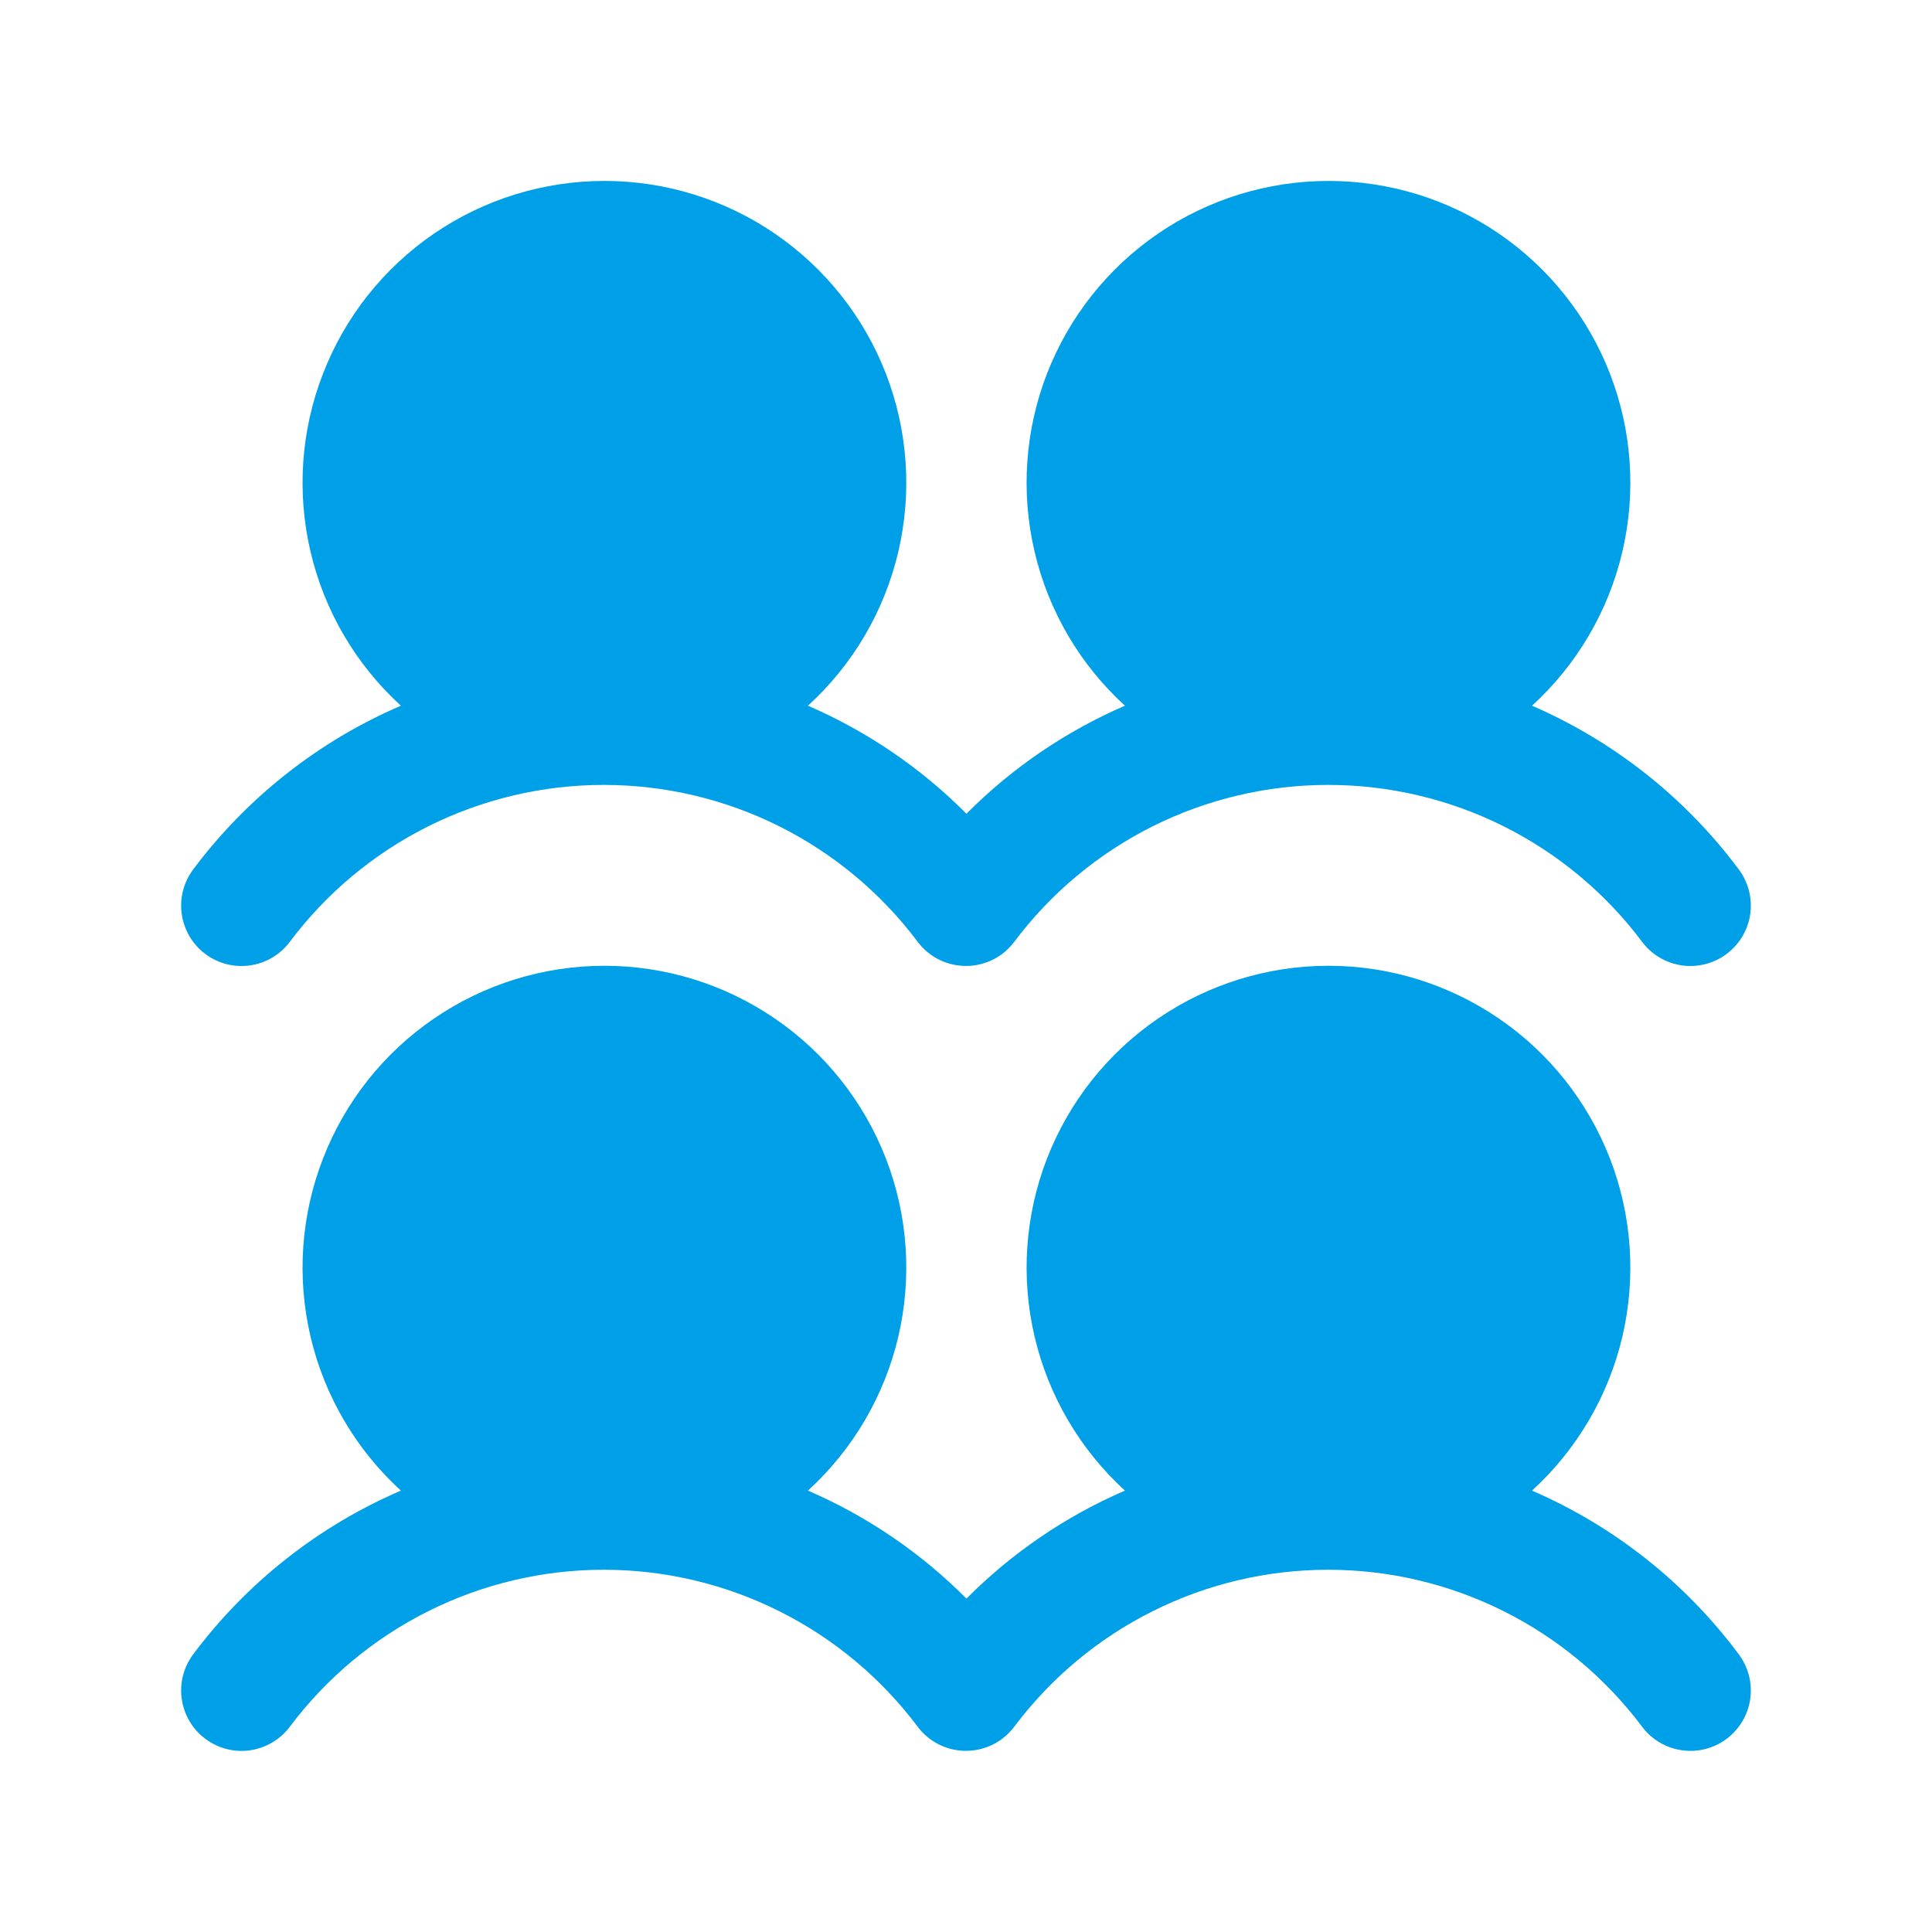
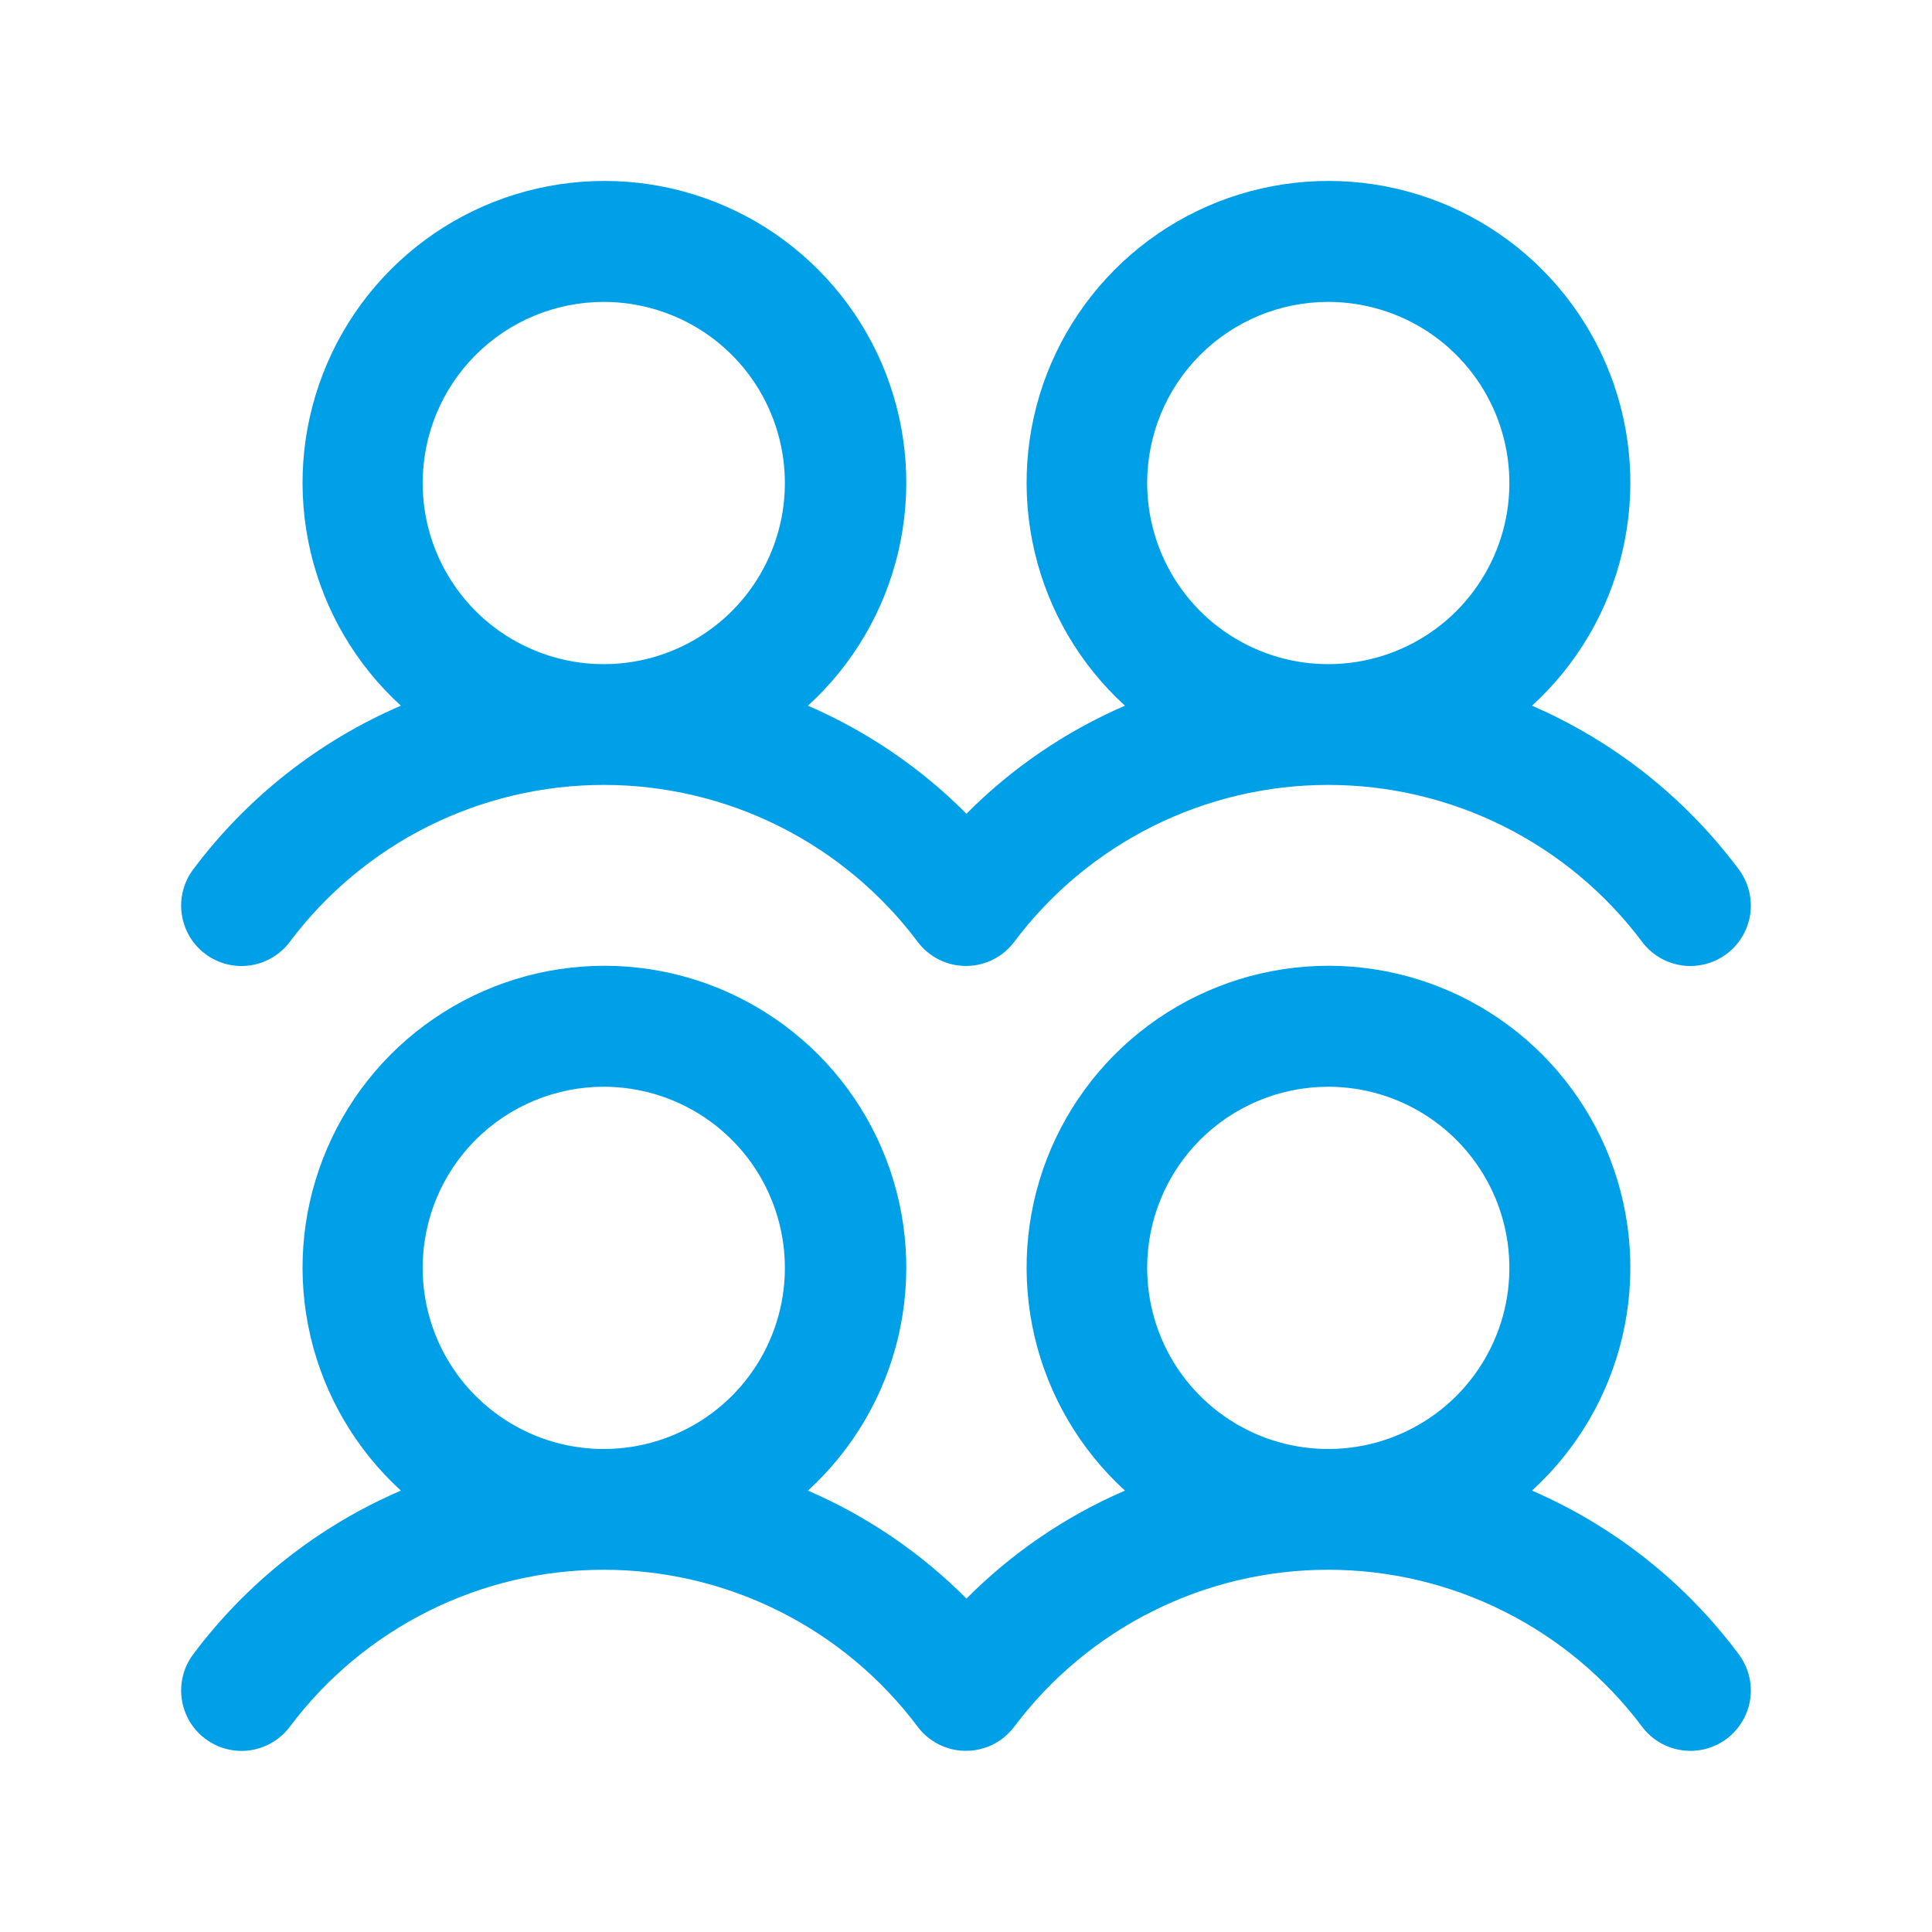
<svg xmlns="http://www.w3.org/2000/svg" width="26" height="26" viewBox="0 0 26 26" fill="none">
-   <path d="M11.375 17.062C11.375 17.705 11.184 18.334 10.827 18.868C10.47 19.403 9.963 19.819 9.369 20.065C8.775 20.311 8.121 20.375 7.491 20.25C6.861 20.125 6.281 19.815 5.827 19.361C5.372 18.906 5.063 18.327 4.937 17.697C4.812 17.066 4.876 16.413 5.122 15.819C5.368 15.225 5.785 14.717 6.319 14.36C6.854 14.003 7.482 13.812 8.125 13.812C8.987 13.812 9.814 14.155 10.423 14.764C11.033 15.374 11.375 16.201 11.375 17.062ZM8.125 3.25C7.482 3.25 6.854 3.441 6.319 3.798C5.785 4.155 5.368 4.662 5.122 5.256C4.876 5.85 4.812 6.504 4.937 7.134C5.063 7.764 5.372 8.344 5.827 8.798C6.281 9.253 6.861 9.562 7.491 9.688C8.121 9.813 8.775 9.749 9.369 9.503C9.963 9.257 10.47 8.84 10.827 8.306C11.184 7.771 11.375 7.143 11.375 6.5C11.375 5.638 11.033 4.811 10.423 4.202C9.814 3.592 8.987 3.25 8.125 3.25ZM17.875 13.812C17.232 13.812 16.604 14.003 16.069 14.36C15.535 14.717 15.118 15.225 14.872 15.819C14.626 16.413 14.562 17.066 14.687 17.697C14.813 18.327 15.122 18.906 15.577 19.361C16.031 19.815 16.61 20.125 17.241 20.25C17.871 20.375 18.525 20.311 19.119 20.065C19.713 19.819 20.22 19.403 20.577 18.868C20.934 18.334 21.125 17.705 21.125 17.062C21.125 16.201 20.783 15.374 20.173 14.764C19.564 14.155 18.737 13.812 17.875 13.812ZM17.875 9.75C18.518 9.75 19.146 9.559 19.681 9.202C20.215 8.845 20.632 8.338 20.878 7.744C21.124 7.15 21.188 6.496 21.063 5.866C20.937 5.236 20.628 4.656 20.173 4.202C19.719 3.747 19.14 3.438 18.509 3.312C17.879 3.187 17.225 3.251 16.631 3.497C16.037 3.743 15.53 4.16 15.173 4.694C14.816 5.229 14.625 5.857 14.625 6.5C14.625 7.362 14.967 8.189 15.577 8.798C16.186 9.408 17.013 9.75 17.875 9.75Z" fill="#00A0E9" />
  <path d="M2.763 12.838C2.848 12.902 2.945 12.948 3.048 12.975C3.152 13.001 3.259 13.007 3.365 12.992C3.471 12.977 3.572 12.941 3.664 12.887C3.756 12.832 3.836 12.761 3.9 12.675C4.392 12.019 5.03 11.487 5.763 11.12C6.496 10.754 7.305 10.563 8.125 10.563C8.945 10.563 9.754 10.754 10.487 11.12C11.22 11.487 11.858 12.019 12.35 12.675C12.479 12.847 12.672 12.961 12.885 12.991C13.099 13.022 13.315 12.966 13.488 12.837C13.549 12.791 13.603 12.736 13.649 12.675C14.141 12.019 14.779 11.487 15.512 11.12C16.245 10.754 17.054 10.563 17.874 10.563C18.694 10.563 19.503 10.754 20.236 11.12C20.969 11.487 21.607 12.019 22.099 12.675C22.228 12.848 22.421 12.961 22.634 12.992C22.848 13.022 23.065 12.966 23.237 12.837C23.409 12.708 23.523 12.515 23.554 12.302C23.584 12.088 23.528 11.871 23.399 11.699C22.68 10.735 21.721 9.976 20.617 9.497C21.222 8.945 21.646 8.223 21.833 7.425C22.02 6.627 21.962 5.792 21.666 5.028C21.369 4.264 20.849 3.608 20.173 3.145C19.497 2.682 18.697 2.435 17.878 2.435C17.059 2.435 16.259 2.682 15.583 3.145C14.907 3.608 14.387 4.264 14.09 5.028C13.794 5.792 13.736 6.627 13.923 7.425C14.11 8.223 14.534 8.945 15.139 9.497C14.342 9.842 13.618 10.335 13.006 10.951C12.394 10.335 11.67 9.842 10.873 9.497C11.478 8.945 11.902 8.223 12.089 7.425C12.276 6.627 12.218 5.792 11.922 5.028C11.626 4.264 11.105 3.608 10.429 3.145C9.753 2.682 8.953 2.435 8.134 2.435C7.315 2.435 6.515 2.682 5.839 3.145C5.163 3.608 4.643 4.264 4.347 5.028C4.05 5.792 3.992 6.627 4.179 7.425C4.366 8.223 4.79 8.945 5.395 9.497C4.287 9.974 3.323 10.734 2.6 11.7C2.536 11.786 2.489 11.883 2.463 11.986C2.436 12.089 2.431 12.197 2.446 12.303C2.461 12.408 2.497 12.51 2.551 12.602C2.605 12.693 2.677 12.774 2.763 12.838ZM17.875 4.063C18.357 4.063 18.828 4.206 19.229 4.473C19.63 4.741 19.942 5.122 20.127 5.567C20.311 6.013 20.36 6.503 20.266 6.976C20.172 7.448 19.939 7.883 19.599 8.224C19.258 8.565 18.823 8.797 18.351 8.891C17.878 8.985 17.388 8.937 16.942 8.752C16.497 8.568 16.116 8.255 15.848 7.854C15.581 7.453 15.438 6.982 15.438 6.5C15.438 5.854 15.694 5.234 16.151 4.777C16.608 4.319 17.229 4.063 17.875 4.063ZM8.125 4.063C8.607 4.063 9.078 4.206 9.479 4.473C9.88 4.741 10.193 5.122 10.377 5.567C10.561 6.013 10.61 6.503 10.516 6.976C10.422 7.448 10.19 7.883 9.849 8.224C9.508 8.565 9.073 8.797 8.601 8.891C8.128 8.985 7.638 8.937 7.192 8.752C6.747 8.568 6.366 8.255 6.098 7.854C5.83 7.453 5.688 6.982 5.688 6.5C5.688 5.854 5.944 5.234 6.401 4.777C6.859 4.319 7.479 4.063 8.125 4.063ZM20.617 20.06C21.222 19.507 21.646 18.785 21.833 17.988C22.02 17.19 21.962 16.354 21.666 15.591C21.369 14.827 20.849 14.17 20.173 13.708C19.497 13.245 18.697 12.997 17.878 12.997C17.059 12.997 16.259 13.245 15.583 13.708C14.907 14.17 14.387 14.827 14.09 15.591C13.794 16.354 13.736 17.19 13.923 17.988C14.11 18.785 14.534 19.507 15.139 20.06C14.342 20.404 13.618 20.898 13.006 21.513C12.394 20.898 11.67 20.404 10.873 20.06C11.478 19.507 11.902 18.785 12.089 17.988C12.276 17.19 12.218 16.354 11.922 15.591C11.626 14.827 11.105 14.17 10.429 13.708C9.753 13.245 8.953 12.997 8.134 12.997C7.315 12.997 6.515 13.245 5.839 13.708C5.163 14.17 4.643 14.827 4.347 15.591C4.05 16.354 3.992 17.19 4.179 17.988C4.366 18.785 4.79 19.507 5.395 20.06C4.287 20.537 3.323 21.296 2.6 22.263C2.536 22.348 2.489 22.445 2.463 22.549C2.436 22.652 2.431 22.759 2.446 22.865C2.461 22.971 2.497 23.072 2.551 23.164C2.605 23.256 2.677 23.336 2.763 23.4C2.848 23.464 2.945 23.511 3.048 23.537C3.152 23.564 3.259 23.57 3.365 23.555C3.471 23.539 3.572 23.504 3.664 23.449C3.756 23.395 3.836 23.323 3.9 23.238C4.392 22.582 5.03 22.049 5.763 21.683C6.496 21.316 7.305 21.125 8.125 21.125C8.945 21.125 9.754 21.316 10.487 21.683C11.22 22.049 11.858 22.582 12.35 23.238C12.479 23.41 12.672 23.524 12.885 23.554C13.099 23.584 13.315 23.529 13.488 23.399C13.549 23.353 13.603 23.299 13.649 23.238C14.141 22.582 14.779 22.049 15.512 21.683C16.245 21.316 17.054 21.125 17.874 21.125C18.694 21.125 19.503 21.316 20.236 21.683C20.969 22.049 21.607 22.582 22.099 23.238C22.228 23.41 22.421 23.524 22.634 23.554C22.848 23.585 23.065 23.529 23.237 23.4C23.409 23.27 23.523 23.078 23.554 22.864C23.584 22.651 23.528 22.434 23.399 22.262C22.68 21.297 21.721 20.538 20.617 20.06ZM8.125 14.625C8.607 14.625 9.078 14.768 9.479 15.036C9.88 15.304 10.193 15.684 10.377 16.13C10.561 16.575 10.61 17.065 10.516 17.538C10.422 18.011 10.19 18.445 9.849 18.786C9.508 19.127 9.073 19.359 8.601 19.453C8.128 19.547 7.638 19.499 7.192 19.315C6.747 19.13 6.366 18.818 6.098 18.417C5.83 18.016 5.688 17.545 5.688 17.063C5.688 16.416 5.944 15.796 6.401 15.339C6.859 14.882 7.479 14.625 8.125 14.625ZM17.875 14.625C18.357 14.625 18.828 14.768 19.229 15.036C19.63 15.304 19.942 15.684 20.127 16.13C20.311 16.575 20.36 17.065 20.266 17.538C20.172 18.011 19.939 18.445 19.599 18.786C19.258 19.127 18.823 19.359 18.351 19.453C17.878 19.547 17.388 19.499 16.942 19.315C16.497 19.13 16.116 18.818 15.848 18.417C15.581 18.016 15.438 17.545 15.438 17.063C15.438 16.416 15.694 15.796 16.151 15.339C16.608 14.882 17.229 14.625 17.875 14.625Z" fill="#00A0E9" />
</svg>